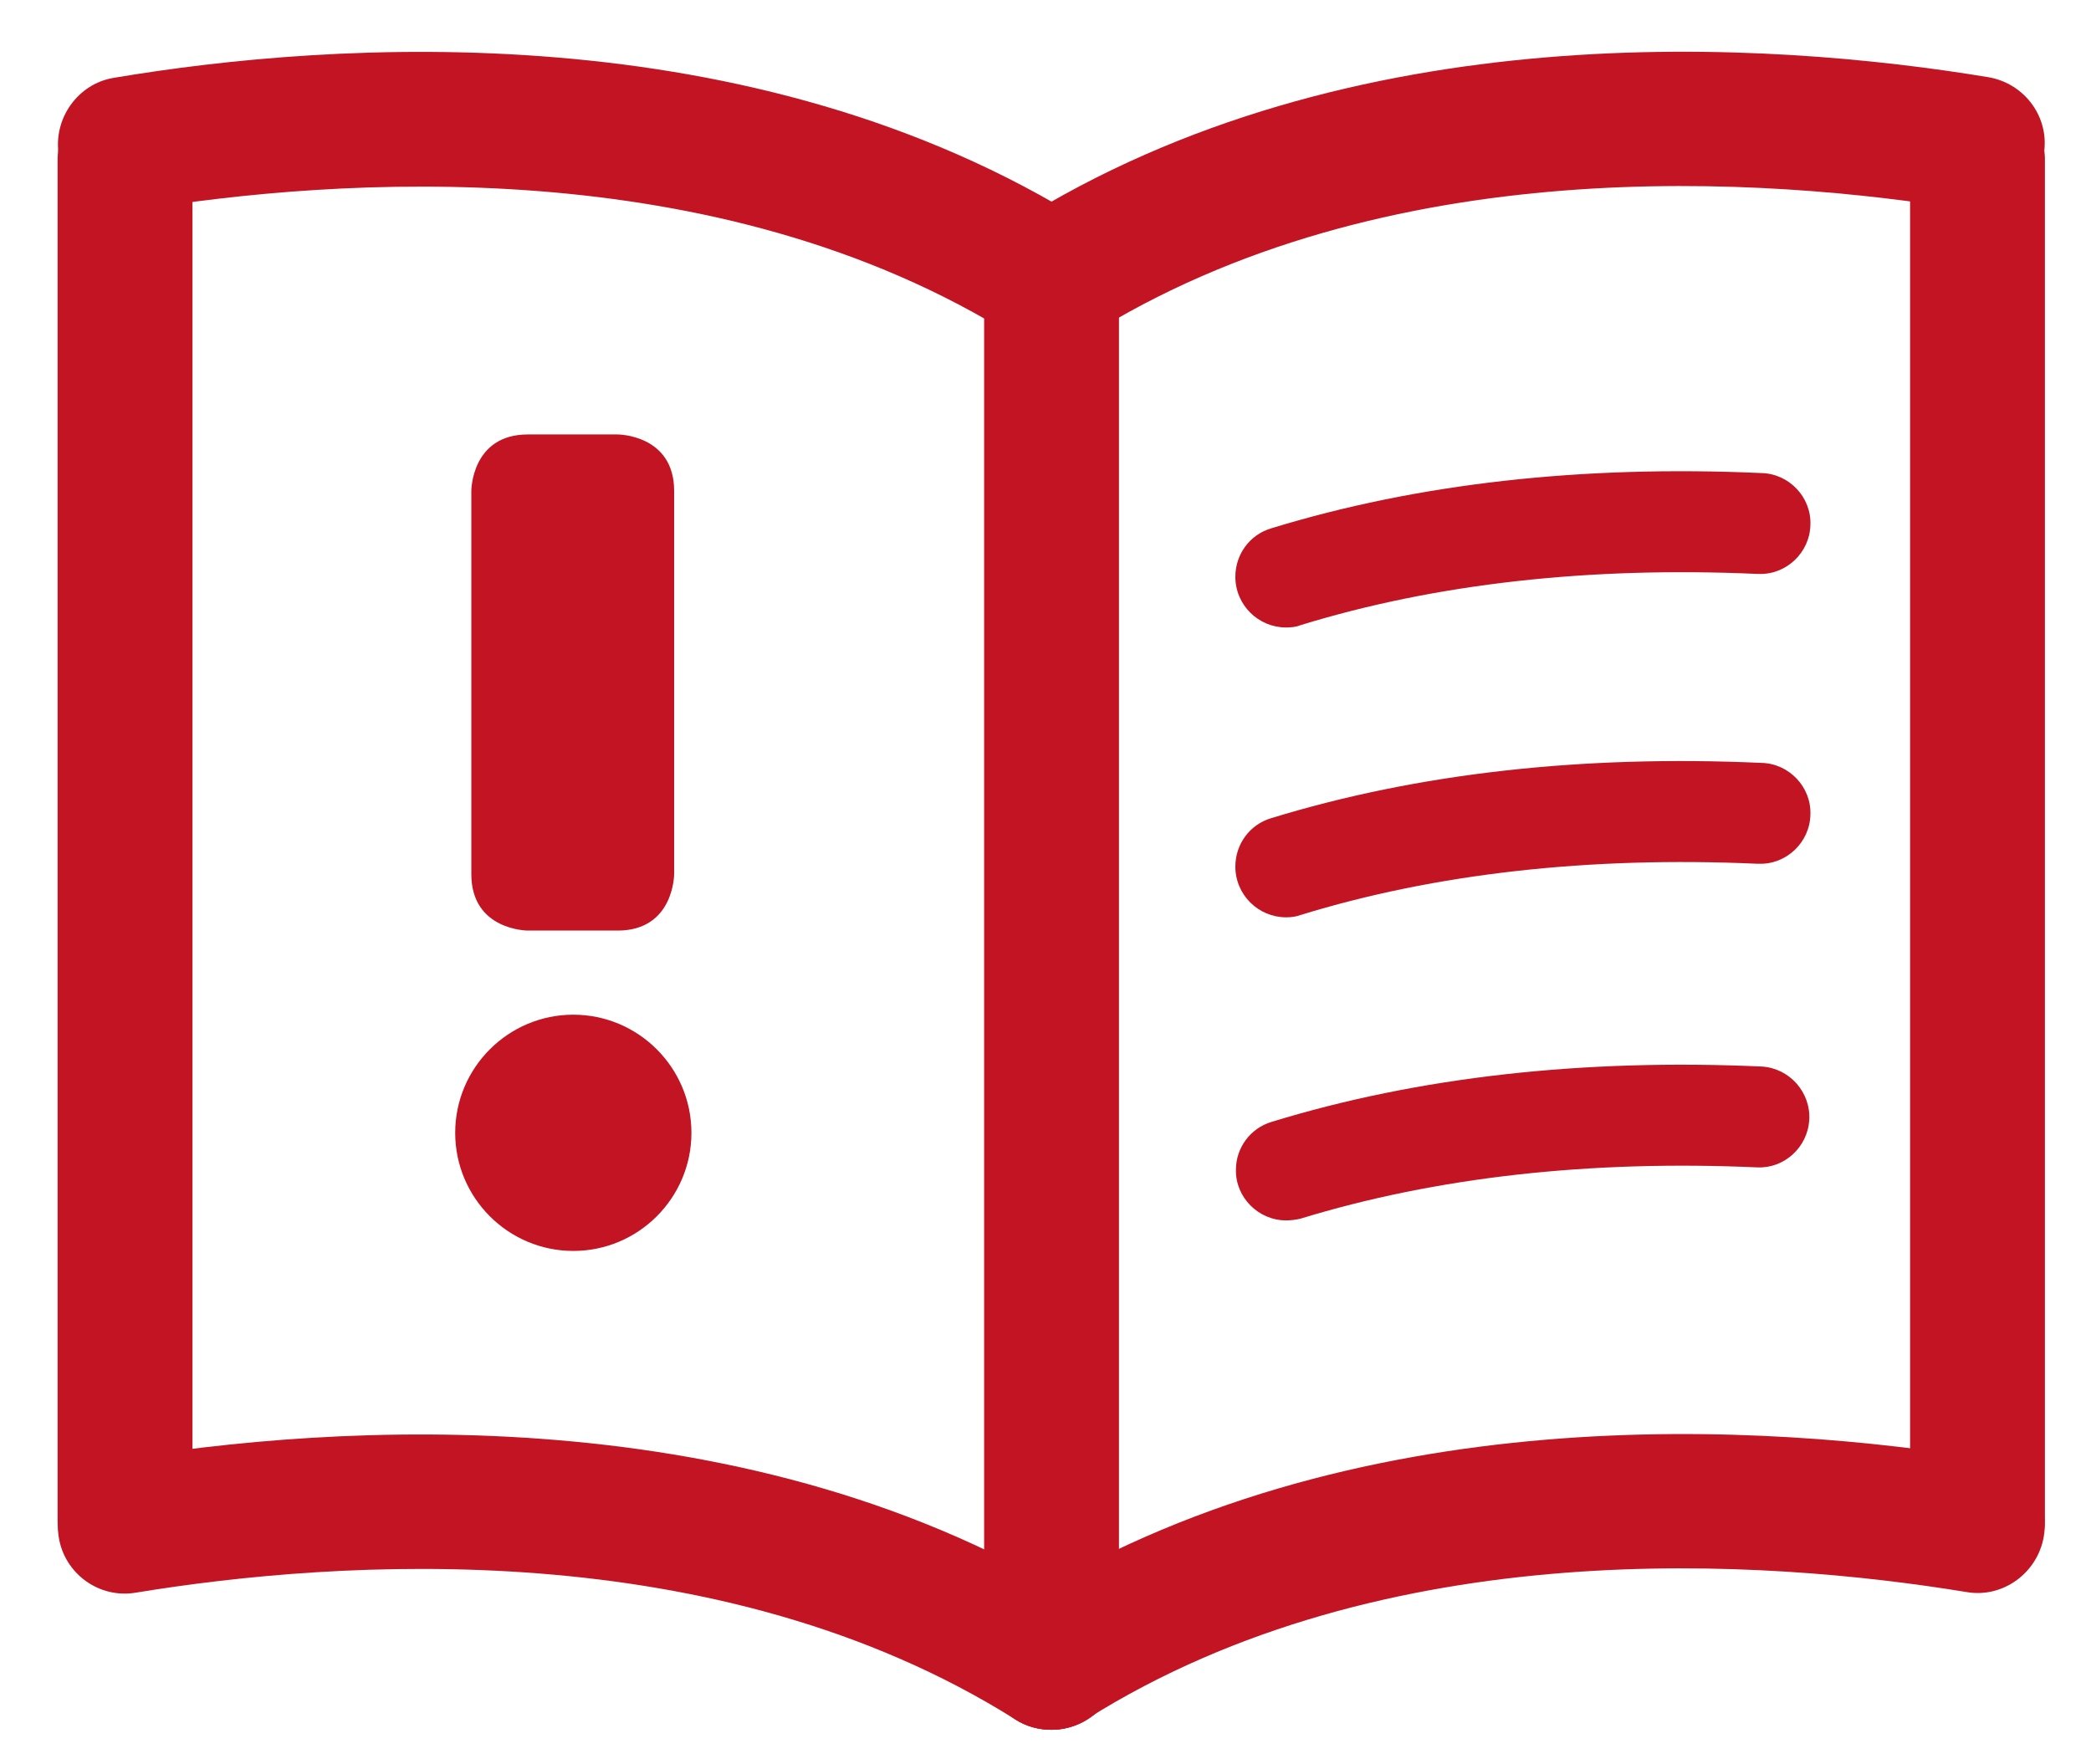
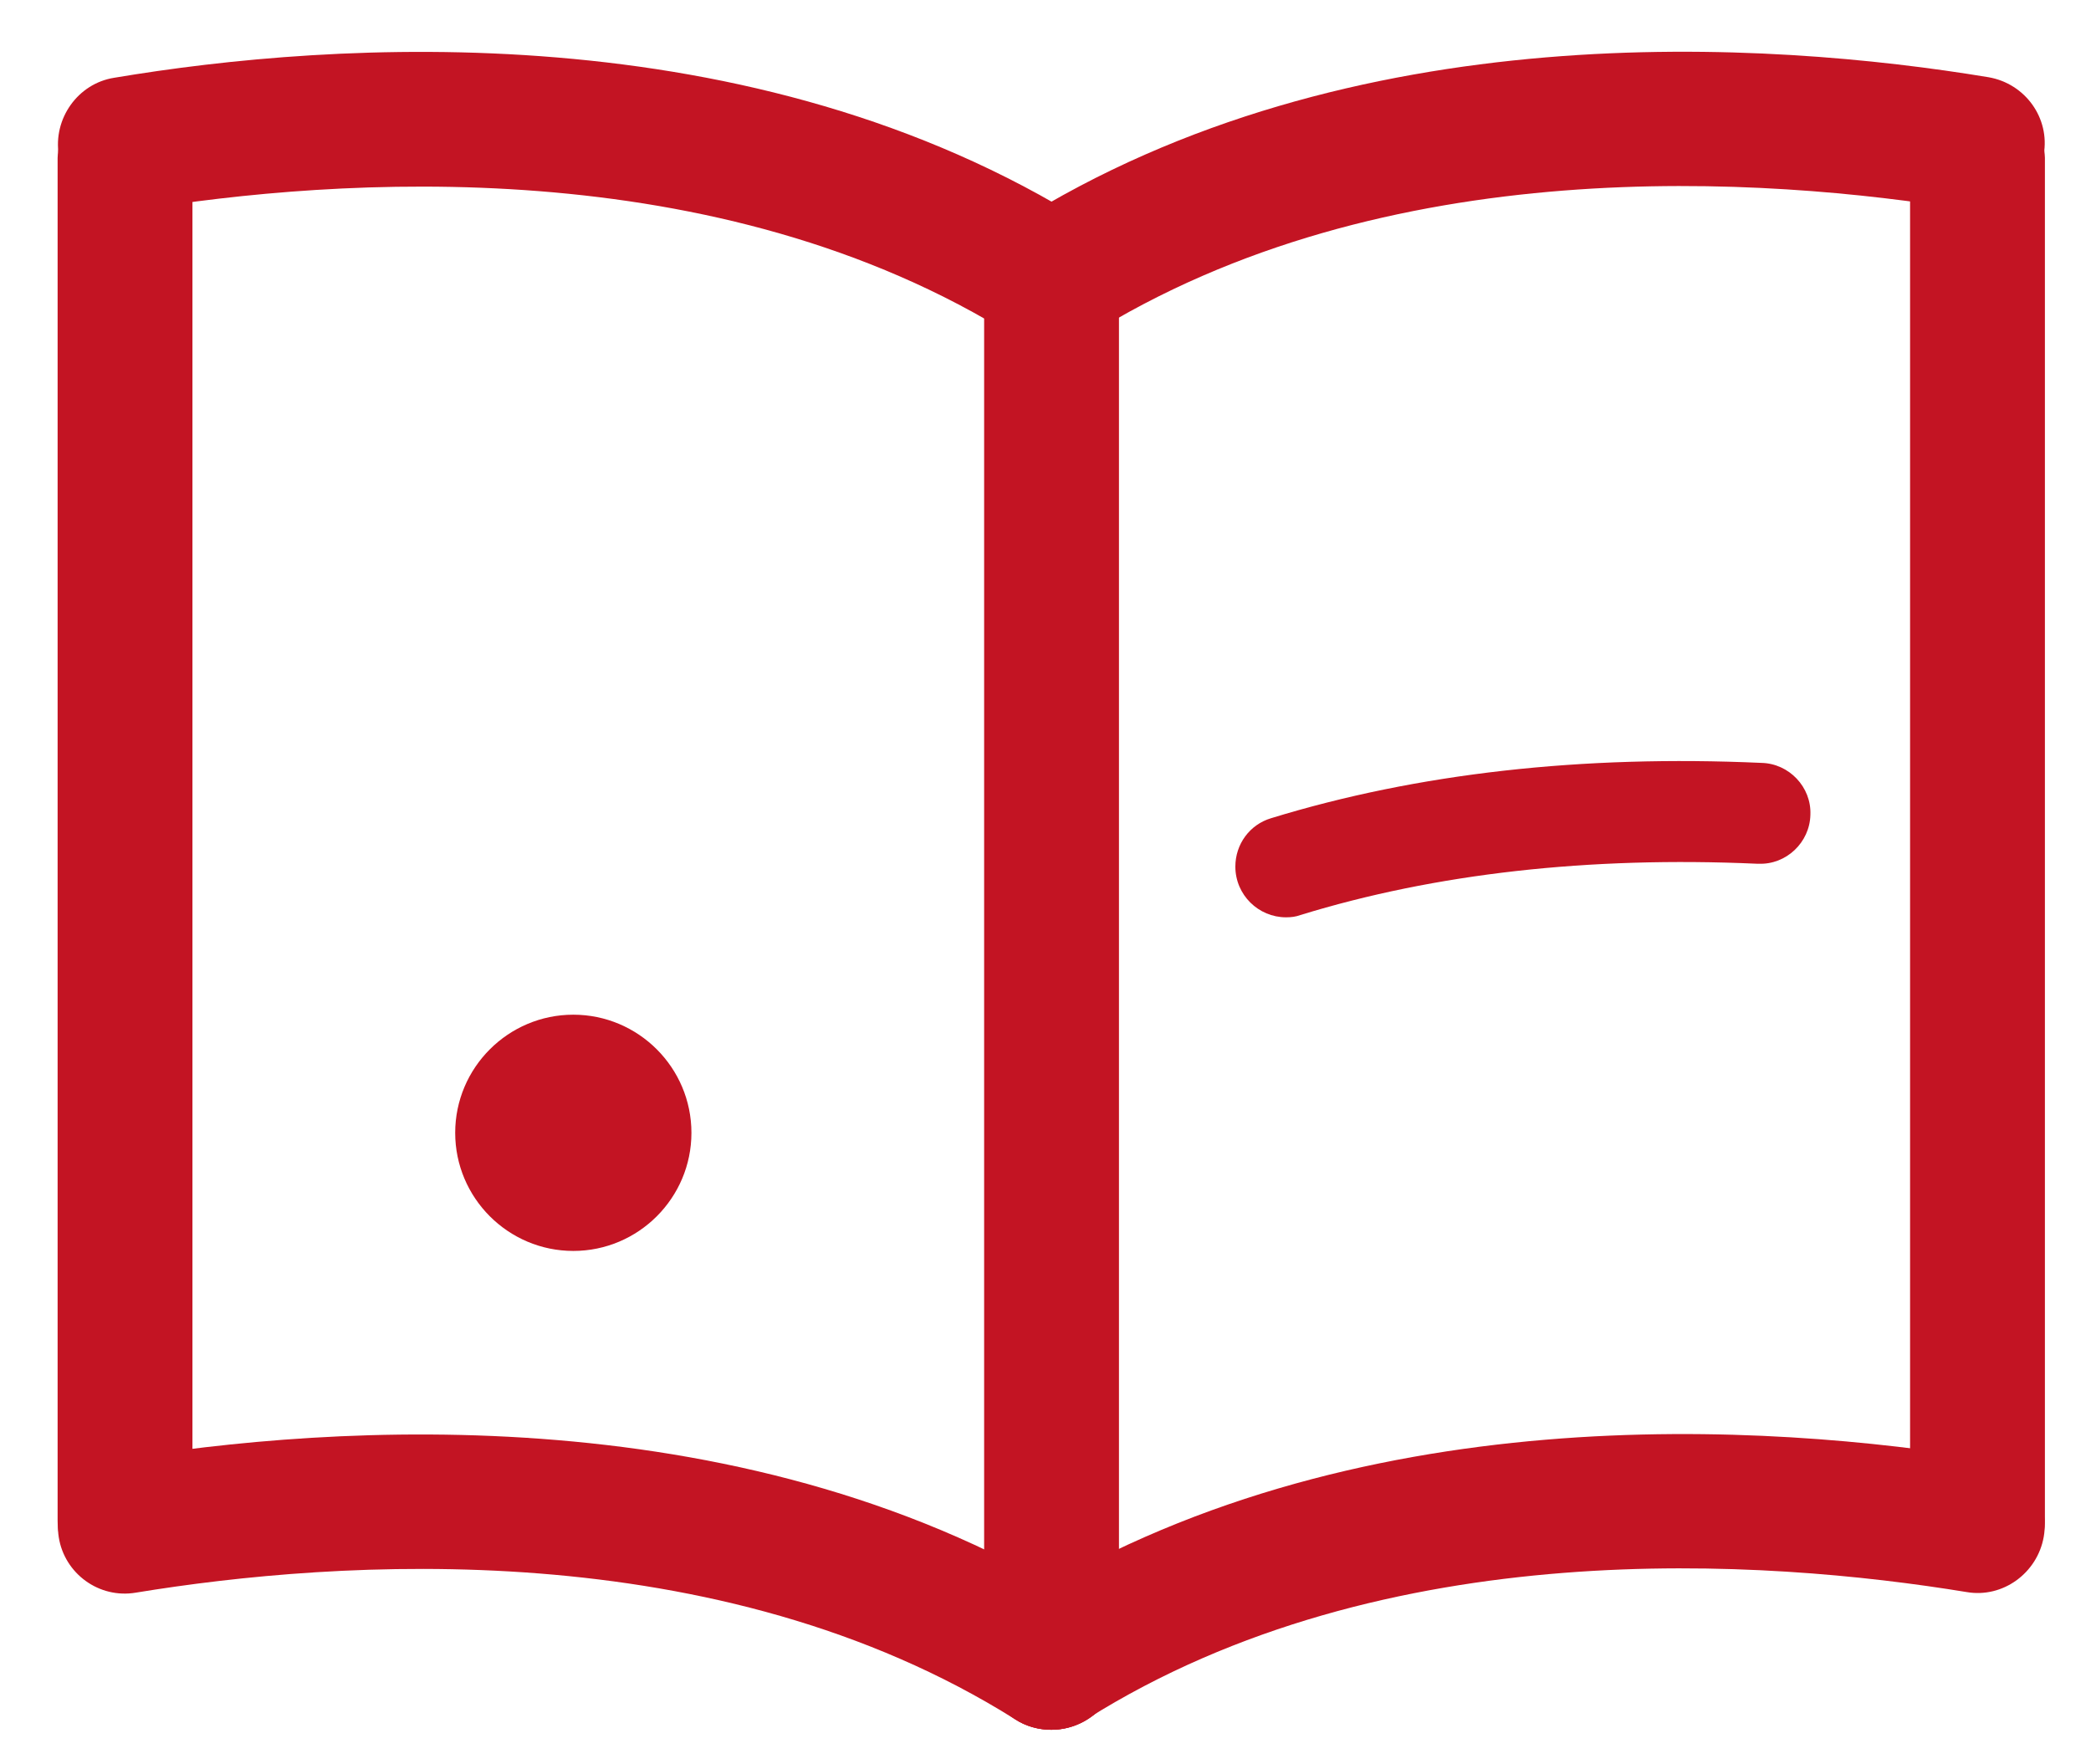
<svg xmlns="http://www.w3.org/2000/svg" version="1.1" id="Ebene_1" x="0px" y="0px" viewBox="0 0 362.9 306.2" style="enable-background:new 0 0 362.9 306.2;" xml:space="preserve">
  <style type="text/css">
	.st0{fill:#C31423;}
</style>
  <g id="Ebene_2_00000147933555017482972410000011936816851325051520_">
-     <path class="st0" d="M117,151.7c0,0,0,9.8-9.8,9.8H91.6c0,0-9.8,0-9.8-9.8V85.2c0,0,0-9.8,9.8-9.8h15.6c0,0,9.8,0,9.8,9.8   L117,151.7z" />
    <path class="st0" d="M120,196.6c0,11.3-9.2,20.5-20.5,20.5s-20.5-9.2-20.5-20.5s9.2-20.5,20.5-20.5l0,0   C110.8,176.1,120,185.3,120,196.6" />
    <path class="st0" d="M182.5,300.2c-6.5,0-11.7-5.2-11.7-11.7V52.1c0-6.5,5.2-11.7,11.7-11.7s11.7,5.2,11.7,11.7l0,0v236.4   C194.2,295,188.9,300.2,182.5,300.2C182.5,300.2,182.5,300.2,182.5,300.2" />
    <path class="st0" d="M343.2,275.6c-6.5,0-11.7-5.2-11.7-11.7l0,0V27.4c0.2-6.5,5.6-11.5,12-11.4c6.2,0.2,11.2,5.2,11.4,11.4v236.4   C354.9,270.3,349.7,275.6,343.2,275.6" />
    <path class="st0" d="M182.5,300.2c-6.5,0-11.7-5.2-11.7-11.6c0-4.1,2.1-7.8,5.5-10C234.5,242,307,247,345.1,253.3   c6.4,1,10.7,7.1,9.6,13.4s-7.1,10.7-13.4,9.6c-34.8-5.7-100.9-10.5-152.6,22C186.8,299.6,184.6,300.2,182.5,300.2" />
-     <path class="st0" d="M223.2,108.9c-4.8,0-8.8-3.9-8.8-8.8c0-3.9,2.5-7.3,6.2-8.4c25.4-7.8,54-11,85.1-9.6c4.8,0.1,8.7,4.2,8.5,9   c-0.1,4.8-4.2,8.7-9,8.5c-0.1,0-0.2,0-0.3,0c-29.1-1.3-55.8,1.7-79.2,8.9C225,108.8,224.1,108.9,223.2,108.9" />
    <path class="st0" d="M223.2,159.2c-4.8,0-8.8-3.9-8.8-8.8c0-3.9,2.5-7.3,6.2-8.4c25.4-7.8,54-11,85.1-9.6c4.8,0.1,8.7,4.2,8.5,9   c-0.1,4.8-4.2,8.7-9,8.5c-0.1,0-0.2,0-0.3,0c-29.1-1.3-55.8,1.7-79.2,8.9C224.9,159.1,224.1,159.2,223.2,159.2" />
-     <path class="st0" d="M223.2,211.8c-4.8,0-8.8-4-8.7-8.8c0-3.8,2.5-7.2,6.2-8.3c25.4-7.8,54.1-11,85.1-9.6c4.8,0.3,8.5,4.5,8.2,9.3   c-0.3,4.7-4.3,8.4-9,8.2c-29.1-1.3-55.8,1.7-79.3,8.9C224.9,211.7,224,211.8,223.2,211.8" />
    <path class="st0" d="M182.5,60.3c-6.5,0-11.7-5.2-11.7-11.7c0-4,2.1-7.8,5.5-9.9C234.5,2.1,307,7.1,345.1,13.4   c6.4,1.1,10.7,7.1,9.6,13.4s-7.1,10.7-13.4,9.6c-34.8-5.7-100.9-10.5-152.6,22C186.8,59.7,184.7,60.3,182.5,60.3" />
    <path class="st0" d="M21.7,275.6c-6.5,0-11.7-5.2-11.7-11.7V27.4c0.2-6.5,5.6-11.5,12-11.4c6.2,0.2,11.2,5.2,11.4,11.4v236.4   C33.4,270.3,28.2,275.6,21.7,275.6" />
    <path class="st0" d="M182.4,300.2c-2.2,0-4.4-0.6-6.2-1.8c-51.7-32.5-117.8-27.7-152.6-22c-6.4,1.1-12.4-3.3-13.4-9.6   s3.3-12.4,9.6-13.4l0,0c38.1-6.3,110.6-11.4,168.9,25.3c5.5,3.4,7.1,10.6,3.7,16.1C190.2,298.2,186.5,300.2,182.4,300.2" />
    <path class="st0" d="M182.4,60.3c-2.2,0-4.4-0.6-6.2-1.8C124.5,26,58.4,30.8,23.6,36.5c-6.4,1.1-12.4-3.3-13.4-9.6   s3.3-12.4,9.6-13.4l0,0C57.9,7.1,130.4,2.1,188.7,38.7c5.5,3.4,7.1,10.6,3.7,16.1C190.2,58.2,186.5,60.3,182.4,60.3" />
  </g>
</svg>